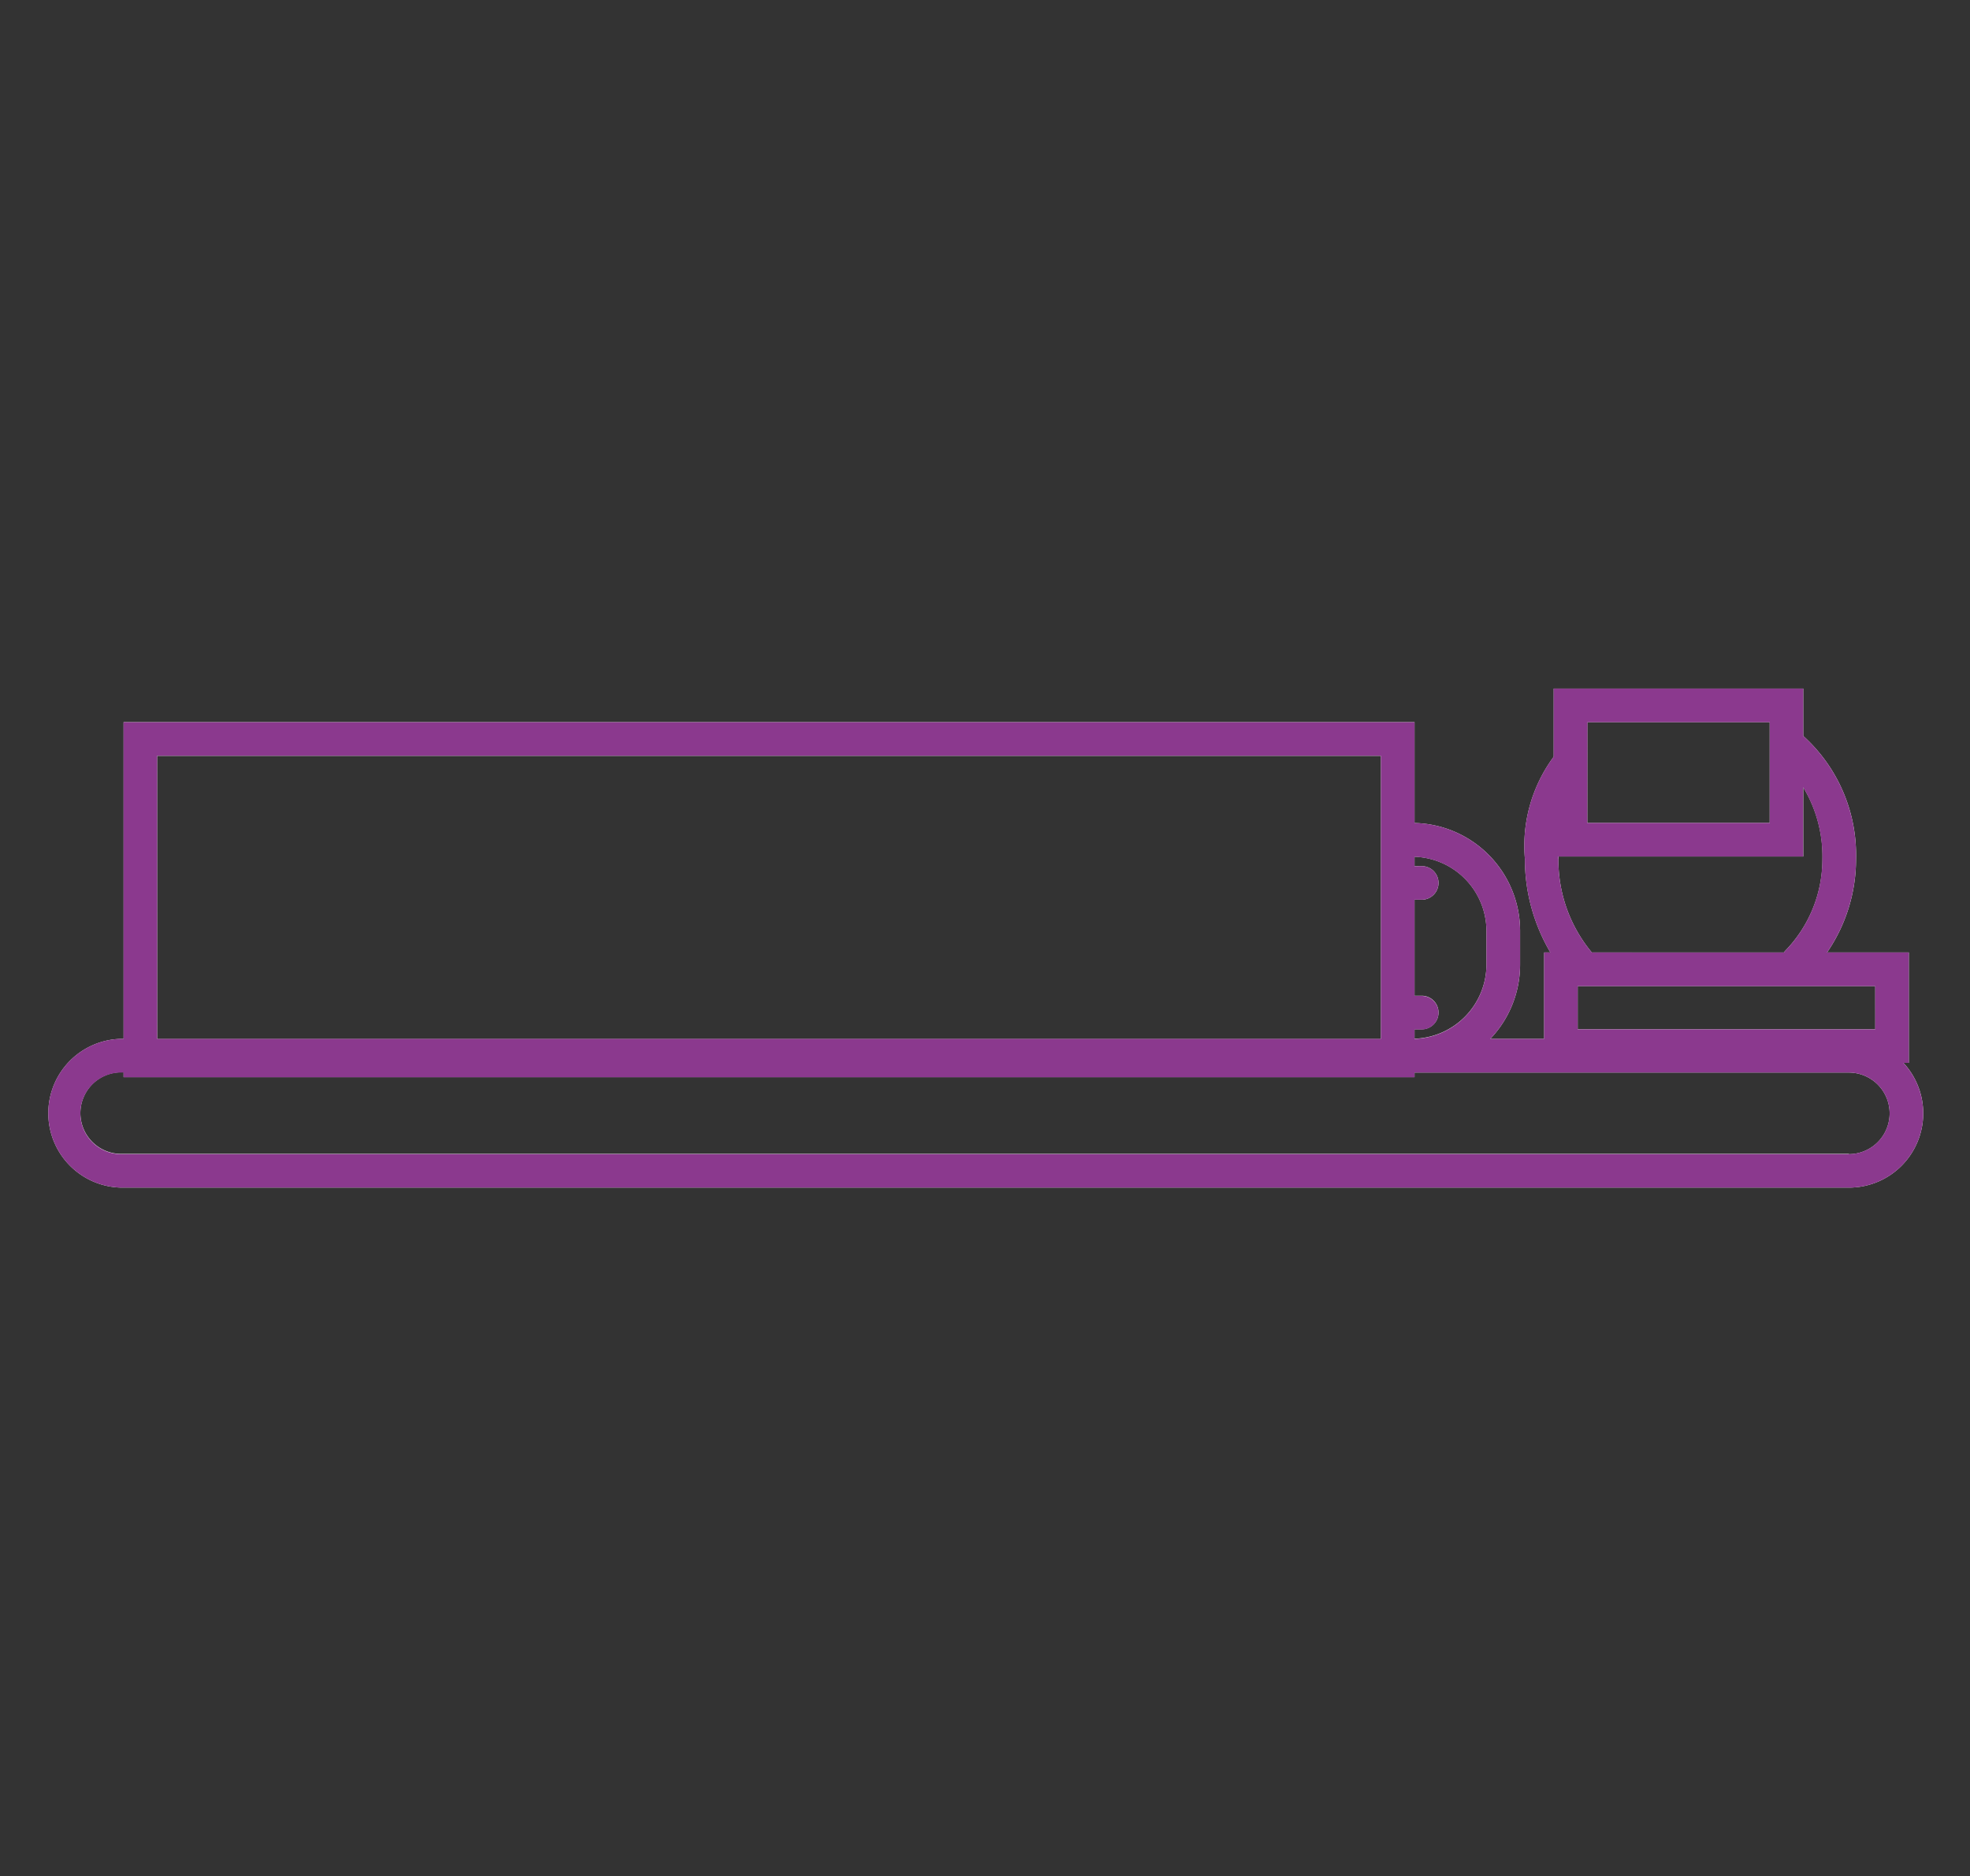
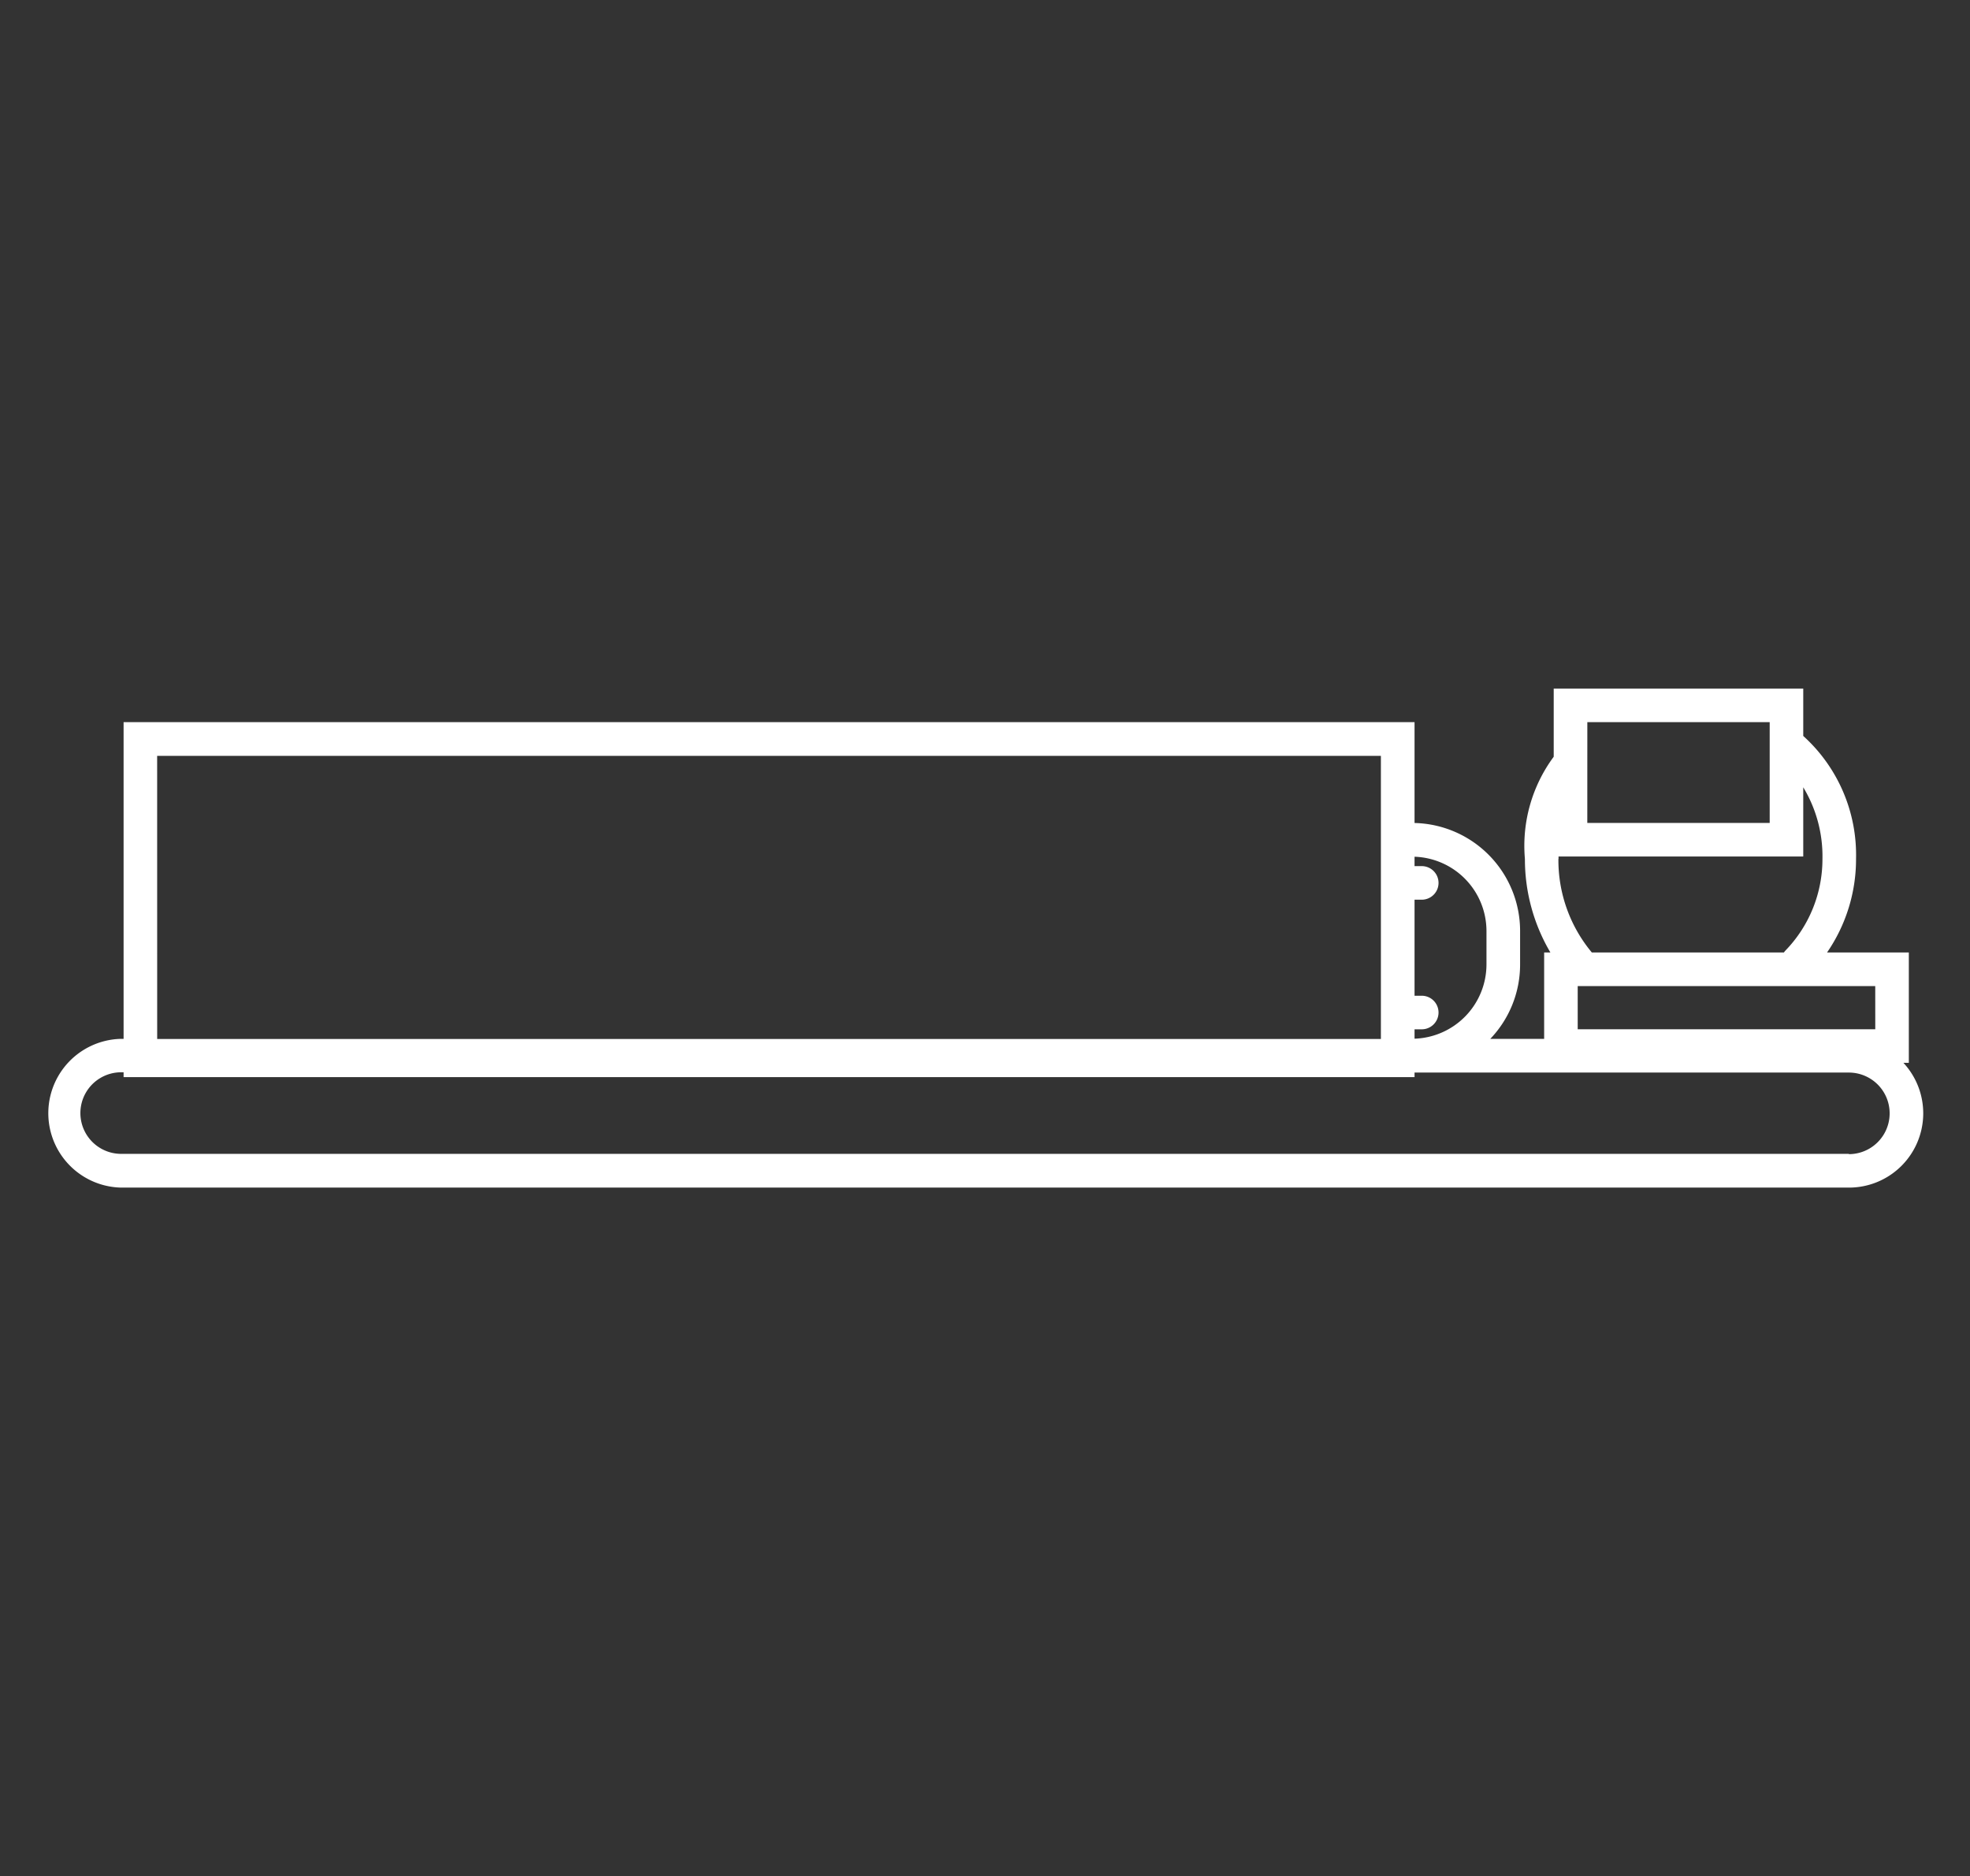
<svg xmlns="http://www.w3.org/2000/svg" id="icon-setlist29" width="62.992" height="60" viewBox="0 0 62.992 60">
  <rect x="0" y="0" width="62.992" height="60" fill="#333333" stroke="none" />
  <defs>
    <clipPath id="clip-path">
      <rect id="長方形_1087" data-name="長方形 1087" width="62.992" height="60" fill="none" />
    </clipPath>
  </defs>
  <g id="グループ_2416" data-name="グループ 2416" clip-path="url(#clip-path)">
    <path id="パス_7165" data-name="パス 7165" d="M60.863,33.989h.173V30.46H58.421a5.261,5.261,0,0,0,.927-2.992,5.129,5.129,0,0,0-1.688-3.933V22.02H49.681V24.2a4.789,4.789,0,0,0-.921,3.268,5.869,5.869,0,0,0,.815,2.992h-.2v2.762H47.653a3.439,3.439,0,0,0,.953-2.378V29.769a3.455,3.455,0,0,0-3.375-3.45V23.094H3.952V33.222H3.875a2.379,2.379,0,0,0,0,4.757H59.118a2.375,2.375,0,0,0,1.745-3.99m-.9-1.074H50.448V31.534h9.514Zm-9.207-9.821h5.831v3.223H50.755Zm-.921,4.374c0-.026,0-.051,0-.077H57.66V25.177a4.263,4.263,0,0,1,.614,2.291,4.2,4.2,0,0,1-1.183,2.93.476.476,0,0,0-.049.062H50.9a4.612,4.612,0,0,1-1.069-2.992m-2.3,2.3v1.075a2.379,2.379,0,0,1-2.3,2.374v-.3h.23a.537.537,0,1,0,0-1.074h-.23V28.772h.23a.537.537,0,1,0,0-1.074h-.23v-.3a2.379,2.379,0,0,1,2.3,2.374m-42.506-5.6h39.13v9.054H5.026ZM59.118,36.9H3.875a1.3,1.3,0,0,1,0-2.609h.077v.154H45.231V34.3H59.118a1.3,1.3,0,0,1,0,2.609" fill="#fff" />
-     <path id="パス_7166" data-name="パス 7166" d="M57.659,22.02H49.68V24.2a4.789,4.789,0,0,0-.921,3.268,5.869,5.869,0,0,0,.815,2.992h-.2v2.762H47.652a3.438,3.438,0,0,0,.954-2.378V29.77a3.457,3.457,0,0,0-3.376-3.451V23.095H3.951V33.222H3.874a2.379,2.379,0,0,0,0,4.757H59.117a2.374,2.374,0,0,0,1.745-3.989h.173V30.46H58.42a5.261,5.261,0,0,0,.927-2.992,5.129,5.129,0,0,0-1.688-3.933Zm-6.9,1.075h5.831v3.223H50.754ZM5.025,24.169h39.13v9.054H5.025ZM50.9,30.46a4.612,4.612,0,0,1-1.069-2.992c0-.026,0-.051,0-.077h7.825V25.177a4.265,4.265,0,0,1,.614,2.291A4.2,4.2,0,0,1,57.09,30.4a.476.476,0,0,0-.049.062ZM45.23,27.7v-.3a2.38,2.38,0,0,1,2.3,2.375v1.074a2.379,2.379,0,0,1-2.3,2.374v-.3h.23a.537.537,0,1,0,0-1.074h-.23V28.772h.23a.537.537,0,1,0,0-1.074Zm5.217,3.836h9.514v1.381H50.447ZM3.951,34.45H45.23V34.3H59.117a1.3,1.3,0,1,1,0,2.608H3.874a1.3,1.3,0,1,1,0-2.608h.077Z" fill="#8b398e" />
  </g>
</svg>